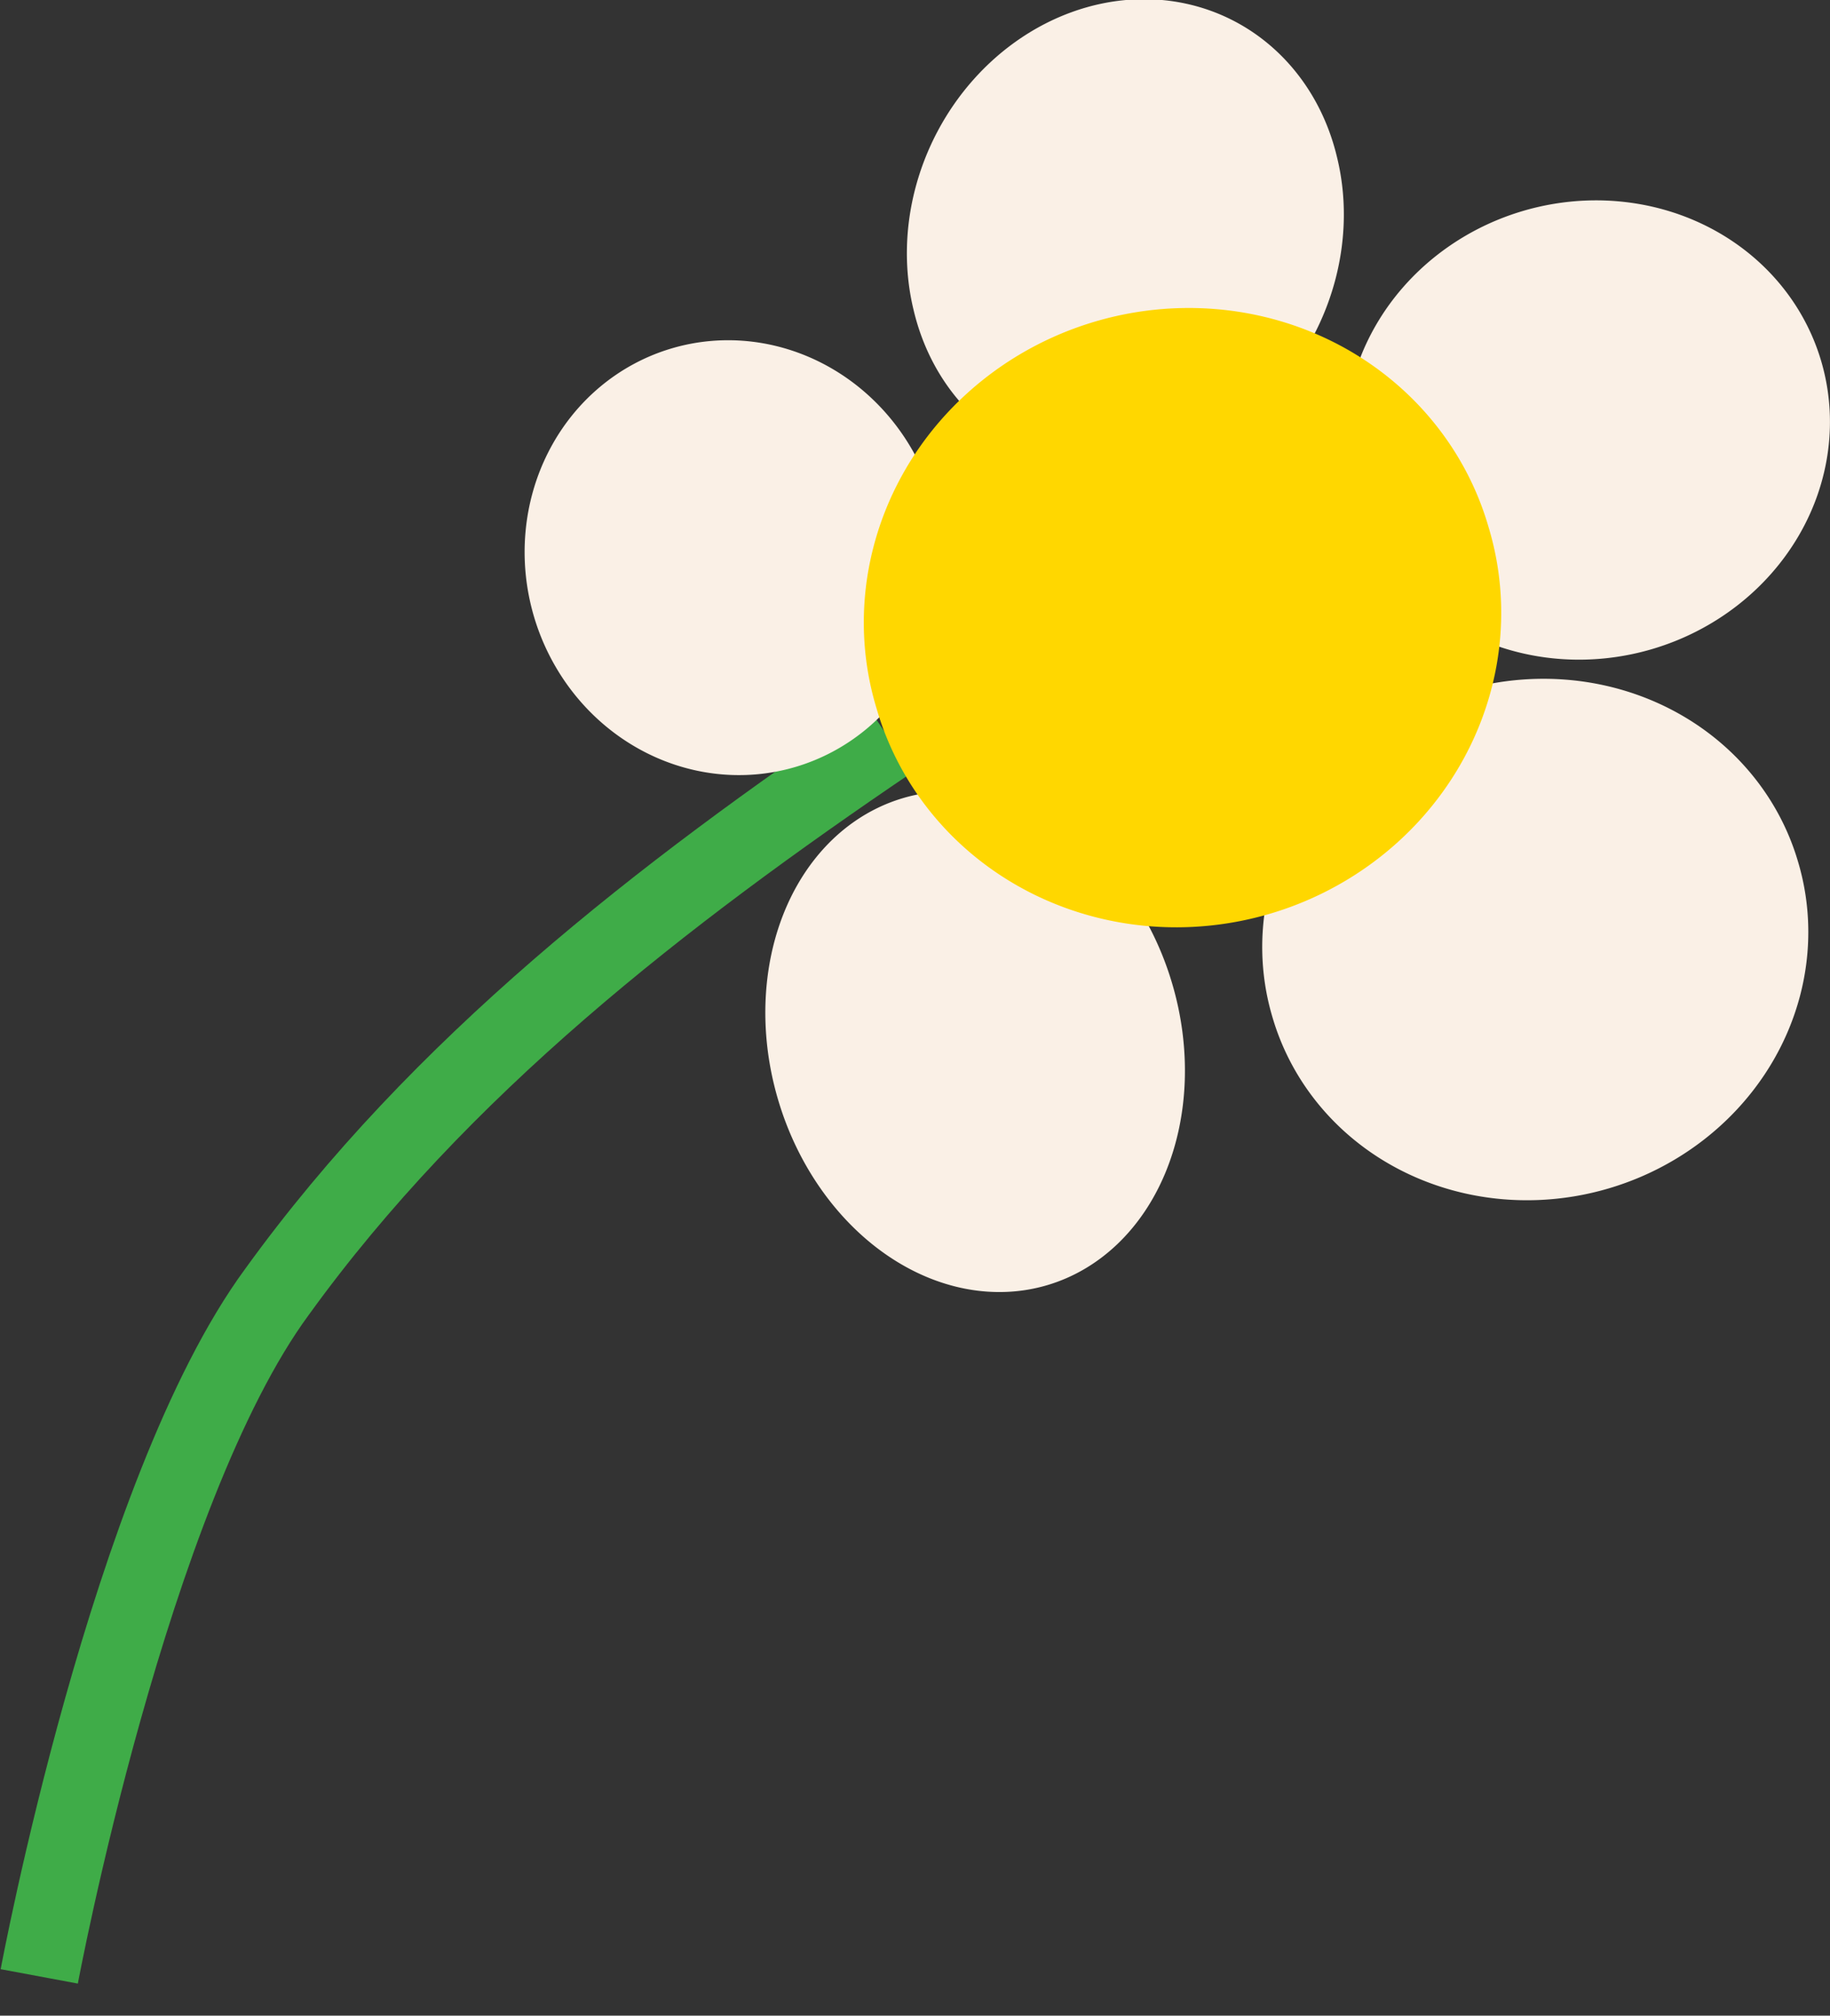
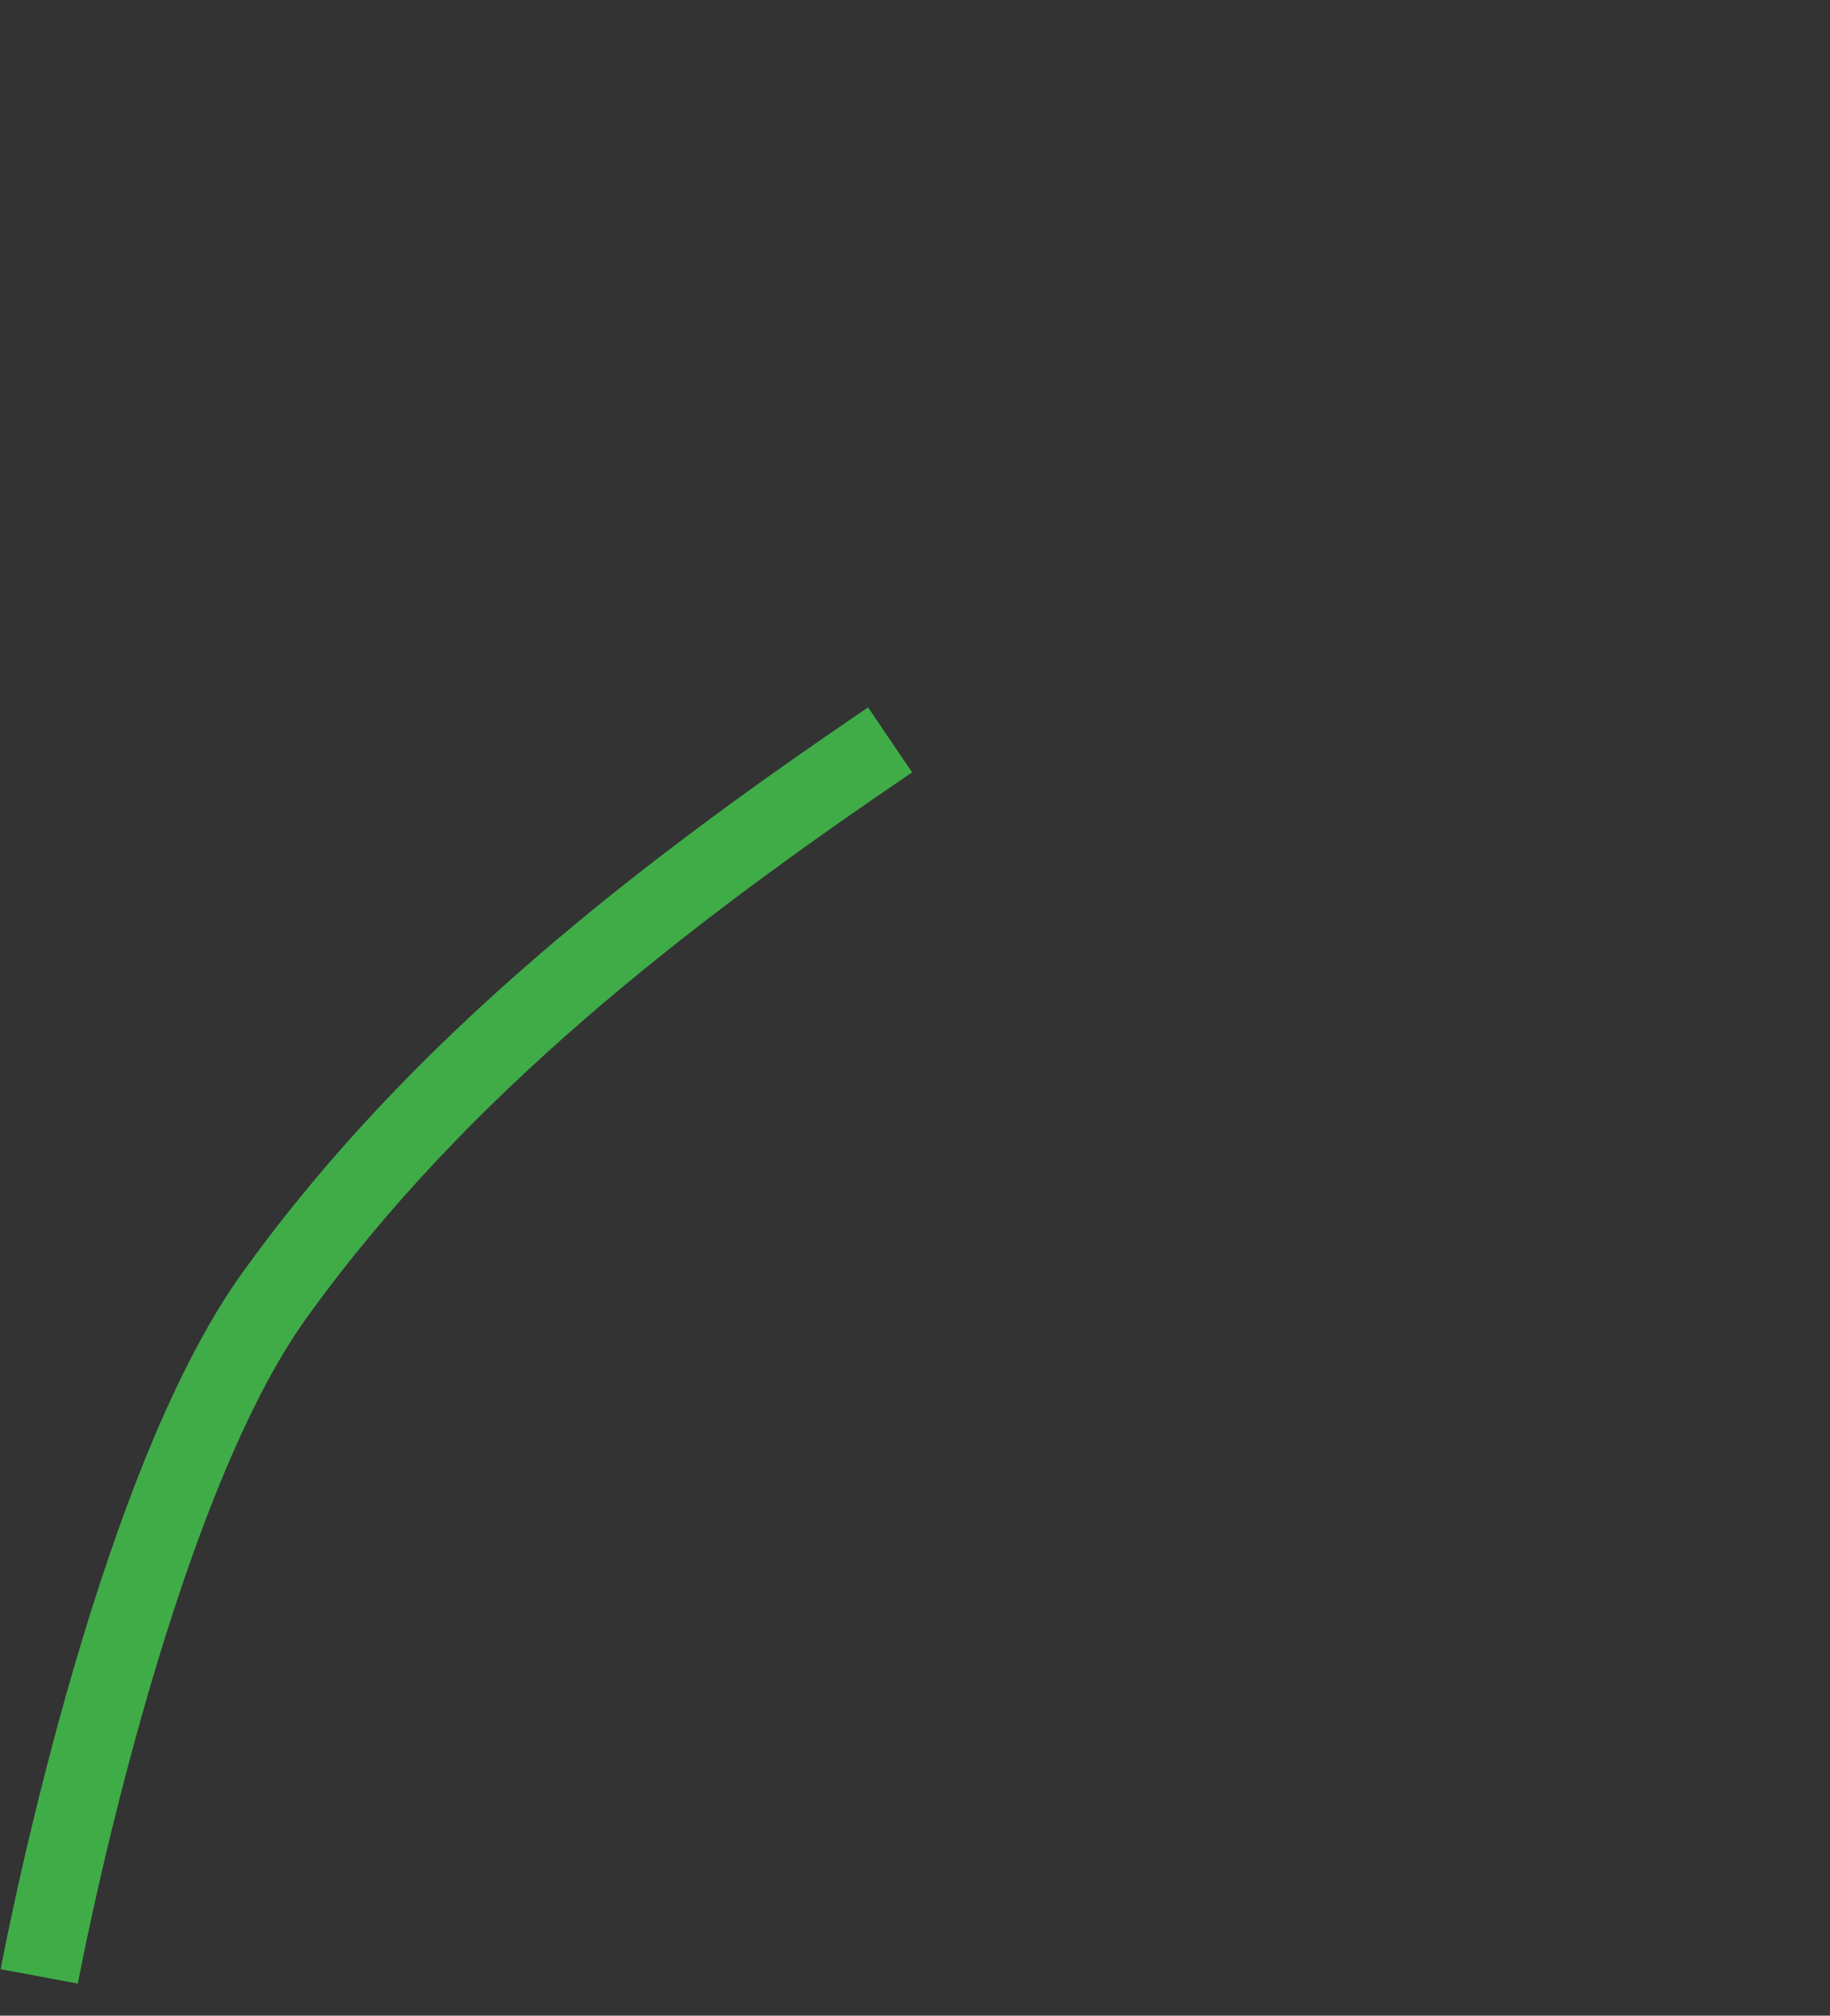
<svg xmlns="http://www.w3.org/2000/svg" width="515.127" height="567.363" version="1">
  <rect width="100%" height="100%" fill="#333333" stroke="none" />
  <path d="M11.05 556.313s25.388-136.21 66.931-192.695c45.742-63.355 108.45-111.89 172.581-155.346" fill="none" stroke="#3fac48" stroke-width="22.1" />
-   <path d="M262.639 140.32a61.429 58.571 73.48 1 1-112.308 33.309 61.429 58.571 73.48 1 1 112.308-33.31z" fill="linen" />
-   <path d="M376.382 44.362a67.09 60.05-64.209 1 1-119.206 42.932 67.09 60.05-64.209 1 1 119.206-42.932z" fill="linen" />
-   <path d="M512.619 101.543a68.571 64.286-16.52 1 1-131.482 38.996 68.571 64.286-16.52 1 1 131.482-38.996zM506.121 242.522a77.143 72.857-16.52 1 1-147.917 43.87 77.143 72.857-16.52 1 1 147.917-43.87z" fill="linen" />
-   <path d="M329.943 276.815A71.429 57.823 73.48 1 1 219.071 309.7a71.429 57.823 73.48 1 1 110.872-32.884z" fill="linen" />
-   <path d="M419 148.323a89.84 86.384-16.52 1 1-172.26 51.091A89.84 86.384-16.52 1 1 419 148.324z" fill="gold" />
</svg>